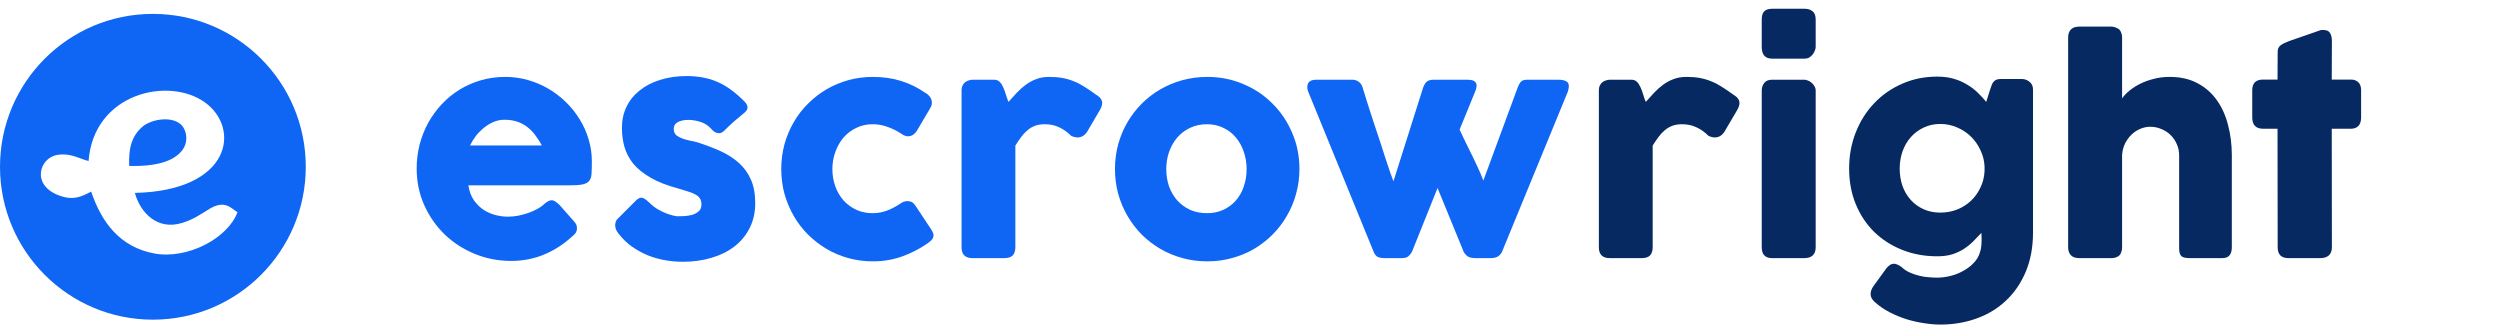
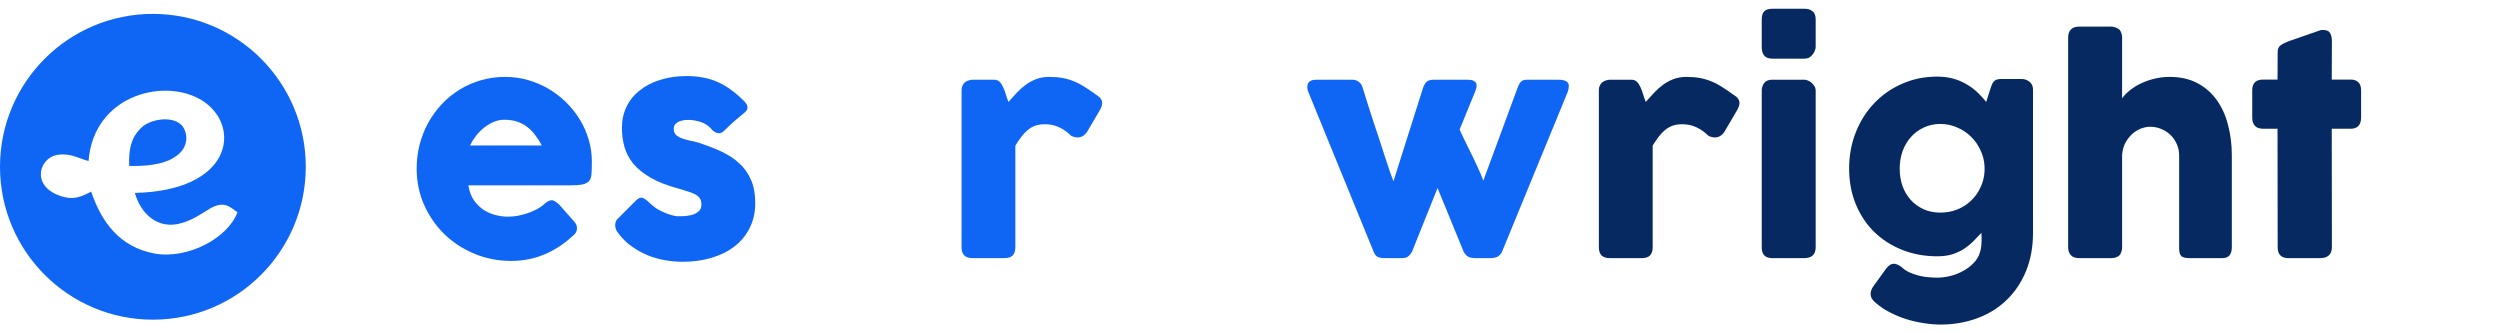
<svg xmlns="http://www.w3.org/2000/svg" width="180" height="24" viewBox="0 0 180 24" fill="none">
  <g clip-path="url(#clip0_45_83)">
    <path fill-rule="evenodd" clip-rule="evenodd" d="M11.008 1C17.081 1 22.016 5.919 22.016 12.008C22.016 18.081 17.097 23.016 11.008 23.016C4.935 23.016 0 18.097 0 12.008C0 5.935 4.919 1 11.008 1ZM9.3 11.945C9.252 10.632 9.49 9.794 10.249 9.129C10.881 8.592 12.289 8.339 13.001 8.94C13.428 9.288 13.855 10.569 12.479 11.375C11.625 11.881 10.391 11.976 9.284 11.945H9.3ZM6.39 11.597C5.631 11.407 5.093 10.996 4.112 11.154C2.831 11.375 2.214 13.368 4.318 14.096C5.298 14.444 5.868 14.159 6.564 13.795C7.323 16.041 8.651 17.796 11.134 18.255C13.538 18.682 16.417 17.132 17.097 15.282C16.638 14.997 16.195 14.364 15.073 15.044C14.424 15.44 13.95 15.788 13.143 16.041C11.308 16.626 10.091 15.282 9.711 13.89C16.67 13.732 17.334 9.224 14.756 7.374C12.147 5.492 6.738 6.694 6.374 11.613L6.39 11.597Z" fill="#0F66F5" />
  </g>
  <path d="M41.167 17.047C40.574 17.594 39.906 18.022 39.164 18.332C38.422 18.636 37.637 18.787 36.807 18.787C35.884 18.787 35.01 18.619 34.188 18.281C33.365 17.944 32.643 17.479 32.023 16.886C31.403 16.285 30.91 15.581 30.546 14.771C30.182 13.962 30 13.082 30 12.132C30 11.538 30.071 10.965 30.212 10.412C30.361 9.852 30.566 9.33 30.829 8.844C31.099 8.359 31.423 7.914 31.8 7.509C32.185 7.098 32.613 6.747 33.085 6.457C33.557 6.167 34.07 5.941 34.623 5.779C35.175 5.617 35.759 5.537 36.372 5.537C36.932 5.537 37.475 5.611 38.001 5.759C38.527 5.907 39.019 6.116 39.478 6.386C39.943 6.656 40.368 6.98 40.752 7.357C41.137 7.735 41.467 8.15 41.743 8.601C42.02 9.046 42.232 9.525 42.381 10.038C42.536 10.543 42.613 11.066 42.613 11.606C42.613 11.956 42.607 12.243 42.593 12.465C42.586 12.688 42.536 12.867 42.441 13.001C42.347 13.13 42.189 13.221 41.966 13.274C41.75 13.322 41.43 13.345 41.005 13.345H33.722C33.79 13.777 33.925 14.138 34.127 14.428C34.336 14.718 34.575 14.95 34.845 15.126C35.115 15.294 35.401 15.415 35.705 15.49C36.008 15.564 36.295 15.601 36.565 15.601C36.807 15.601 37.057 15.577 37.313 15.53C37.569 15.476 37.816 15.409 38.051 15.328C38.294 15.24 38.514 15.142 38.709 15.034C38.911 14.92 39.073 14.802 39.194 14.681C39.302 14.593 39.394 14.529 39.468 14.488C39.549 14.441 39.633 14.418 39.721 14.418C39.808 14.418 39.896 14.448 39.983 14.509C40.078 14.569 40.182 14.657 40.297 14.771L41.369 15.985C41.443 16.073 41.491 16.154 41.511 16.228C41.531 16.296 41.541 16.366 41.541 16.441C41.541 16.575 41.504 16.693 41.43 16.794C41.356 16.889 41.268 16.973 41.167 17.047ZM36.302 8.622C36.039 8.622 35.782 8.676 35.533 8.783C35.29 8.885 35.061 9.023 34.845 9.198C34.629 9.374 34.434 9.572 34.258 9.795C34.09 10.018 33.952 10.243 33.844 10.473H39.013C38.871 10.21 38.716 9.967 38.547 9.744C38.385 9.522 38.197 9.326 37.981 9.158C37.772 8.989 37.529 8.858 37.252 8.763C36.983 8.669 36.666 8.622 36.302 8.622Z" fill="#0F66F5" />
  <path d="M46.751 14.589C46.933 14.771 47.128 14.927 47.337 15.055C47.553 15.176 47.759 15.277 47.954 15.358C48.15 15.432 48.322 15.486 48.47 15.52C48.618 15.554 48.72 15.571 48.774 15.571C48.902 15.571 49.064 15.567 49.259 15.56C49.461 15.547 49.654 15.517 49.836 15.47C50.018 15.415 50.173 15.331 50.301 15.217C50.436 15.102 50.503 14.94 50.503 14.731C50.503 14.542 50.466 14.394 50.392 14.286C50.318 14.171 50.21 14.077 50.068 14.003C49.927 13.922 49.751 13.851 49.542 13.79C49.34 13.73 49.111 13.659 48.855 13.578C48.045 13.362 47.378 13.103 46.852 12.799C46.326 12.496 45.908 12.159 45.597 11.788C45.294 11.41 45.082 11.005 44.96 10.574C44.839 10.142 44.778 9.687 44.778 9.208C44.778 8.649 44.889 8.139 45.112 7.681C45.334 7.222 45.651 6.831 46.063 6.508C46.474 6.177 46.966 5.924 47.54 5.749C48.113 5.567 48.75 5.476 49.451 5.476C49.876 5.476 50.274 5.513 50.645 5.587C51.016 5.655 51.37 5.766 51.707 5.921C52.044 6.069 52.371 6.265 52.688 6.508C53.012 6.744 53.332 7.027 53.649 7.357C53.764 7.492 53.821 7.62 53.821 7.742C53.828 7.856 53.754 7.981 53.598 8.116C53.336 8.332 53.083 8.544 52.84 8.753C52.604 8.962 52.358 9.195 52.101 9.451C52.02 9.518 51.94 9.562 51.859 9.583C51.778 9.596 51.7 9.593 51.626 9.572C51.552 9.552 51.481 9.518 51.414 9.471C51.346 9.424 51.285 9.367 51.231 9.299C50.995 9.036 50.726 8.861 50.422 8.773C50.119 8.679 49.836 8.632 49.573 8.632C49.242 8.632 48.979 8.689 48.784 8.804C48.588 8.918 48.497 9.094 48.511 9.33C48.524 9.505 48.588 9.643 48.703 9.744C48.824 9.839 48.969 9.916 49.138 9.977C49.313 10.038 49.495 10.088 49.684 10.129C49.88 10.162 50.058 10.203 50.22 10.25C50.827 10.446 51.383 10.658 51.889 10.887C52.395 11.117 52.833 11.4 53.204 11.737C53.575 12.068 53.861 12.465 54.064 12.931C54.273 13.396 54.377 13.962 54.377 14.63C54.377 15.297 54.242 15.894 53.973 16.42C53.71 16.946 53.346 17.388 52.88 17.745C52.415 18.103 51.862 18.376 51.221 18.565C50.587 18.753 49.903 18.848 49.168 18.848C48.75 18.848 48.325 18.811 47.894 18.737C47.462 18.662 47.044 18.544 46.639 18.383C46.235 18.214 45.85 18.002 45.486 17.745C45.122 17.482 44.798 17.165 44.515 16.794C44.441 16.7 44.384 16.602 44.343 16.501C44.309 16.393 44.293 16.289 44.293 16.188C44.299 16.087 44.32 15.995 44.353 15.915C44.394 15.827 44.455 15.753 44.535 15.692L45.84 14.387C46.002 14.252 46.144 14.205 46.265 14.246C46.393 14.286 46.555 14.401 46.751 14.589Z" fill="#0F66F5" />
-   <path d="M64.869 14.63C64.963 14.562 65.051 14.522 65.132 14.509C65.219 14.488 65.287 14.478 65.334 14.478C65.448 14.478 65.553 14.502 65.647 14.549C65.742 14.596 65.84 14.697 65.941 14.852L67.074 16.562C67.107 16.616 67.138 16.677 67.165 16.744C67.198 16.811 67.215 16.865 67.215 16.906C67.215 17.061 67.165 17.189 67.064 17.29C66.969 17.385 66.865 17.469 66.75 17.543C66.197 17.927 65.59 18.238 64.929 18.474C64.275 18.703 63.581 18.817 62.846 18.817C62.239 18.817 61.652 18.74 61.086 18.585C60.526 18.43 60.003 18.211 59.518 17.927C59.032 17.637 58.587 17.294 58.183 16.896C57.778 16.491 57.434 16.043 57.151 15.55C56.868 15.058 56.645 14.529 56.483 13.962C56.328 13.389 56.251 12.792 56.251 12.172C56.251 11.552 56.328 10.955 56.483 10.382C56.645 9.808 56.868 9.279 57.151 8.794C57.434 8.301 57.778 7.856 58.183 7.458C58.587 7.054 59.032 6.71 59.518 6.427C60.003 6.143 60.526 5.924 61.086 5.769C61.652 5.614 62.239 5.537 62.846 5.537C63.581 5.537 64.258 5.634 64.879 5.83C65.506 6.025 66.093 6.315 66.639 6.7L66.608 6.669C66.757 6.757 66.875 6.862 66.962 6.983C67.05 7.098 67.094 7.243 67.094 7.418C67.094 7.539 67.053 7.664 66.972 7.792L66.072 9.32C65.883 9.65 65.654 9.815 65.385 9.815C65.324 9.815 65.25 9.802 65.162 9.775C65.074 9.741 64.977 9.687 64.869 9.613C64.572 9.417 64.252 9.259 63.908 9.137C63.571 9.009 63.21 8.945 62.825 8.945C62.401 8.945 62.009 9.033 61.652 9.208C61.295 9.377 60.988 9.61 60.732 9.906C60.482 10.203 60.286 10.547 60.145 10.938C60.003 11.329 59.932 11.74 59.932 12.172C59.932 12.617 60.003 13.035 60.145 13.426C60.286 13.811 60.482 14.144 60.732 14.428C60.988 14.711 61.295 14.937 61.652 15.105C62.009 15.267 62.401 15.348 62.825 15.348C63.21 15.348 63.571 15.281 63.908 15.146C64.245 15.011 64.565 14.839 64.869 14.63Z" fill="#0F66F5" />
  <path d="M69.232 6.487C69.232 6.359 69.256 6.248 69.303 6.154C69.35 6.059 69.411 5.982 69.485 5.921C69.566 5.86 69.653 5.816 69.748 5.789C69.849 5.756 69.947 5.739 70.041 5.739H71.569C71.737 5.739 71.872 5.789 71.973 5.891C72.074 5.992 72.159 6.12 72.226 6.275C72.3 6.43 72.364 6.602 72.418 6.791C72.472 6.98 72.536 7.162 72.61 7.337C72.813 7.114 73.012 6.895 73.207 6.68C73.409 6.464 73.625 6.272 73.855 6.103C74.084 5.934 74.333 5.8 74.603 5.698C74.879 5.59 75.193 5.537 75.544 5.537C75.908 5.537 76.231 5.564 76.515 5.617C76.805 5.671 77.078 5.752 77.334 5.86C77.59 5.961 77.843 6.093 78.093 6.255C78.349 6.417 78.625 6.605 78.922 6.821C79.212 6.99 79.357 7.189 79.357 7.418C79.357 7.566 79.3 7.738 79.185 7.934L78.265 9.502C78.083 9.765 77.857 9.896 77.587 9.896C77.452 9.896 77.3 9.859 77.132 9.785C76.842 9.502 76.545 9.293 76.242 9.158C75.945 9.016 75.604 8.945 75.22 8.945C74.957 8.945 74.724 8.982 74.522 9.057C74.326 9.131 74.148 9.235 73.986 9.37C73.824 9.505 73.672 9.667 73.531 9.856C73.389 10.044 73.248 10.254 73.106 10.483V17.806C73.106 18.062 73.042 18.258 72.914 18.393C72.792 18.521 72.587 18.585 72.297 18.585H70.021C69.495 18.585 69.232 18.325 69.232 17.806V6.487Z" fill="#0F66F5" />
-   <path d="M80.278 12.172C80.278 11.552 80.356 10.955 80.511 10.382C80.673 9.808 80.895 9.279 81.179 8.794C81.469 8.301 81.813 7.856 82.21 7.458C82.615 7.054 83.064 6.71 83.556 6.427C84.048 6.143 84.577 5.924 85.144 5.769C85.717 5.614 86.314 5.537 86.934 5.537C87.851 5.537 88.711 5.709 89.513 6.052C90.323 6.39 91.024 6.858 91.617 7.458C92.218 8.052 92.69 8.753 93.034 9.562C93.384 10.365 93.559 11.235 93.559 12.172C93.559 12.792 93.478 13.389 93.317 13.962C93.162 14.529 92.939 15.058 92.649 15.55C92.366 16.043 92.022 16.491 91.617 16.896C91.219 17.294 90.775 17.637 90.282 17.927C89.79 18.211 89.261 18.43 88.694 18.585C88.135 18.74 87.548 18.817 86.934 18.817C86.314 18.817 85.717 18.74 85.144 18.585C84.577 18.43 84.048 18.211 83.556 17.927C83.064 17.637 82.615 17.294 82.21 16.896C81.813 16.491 81.469 16.043 81.179 15.55C80.895 15.058 80.673 14.529 80.511 13.962C80.356 13.389 80.278 12.792 80.278 12.172ZM83.971 12.172C83.971 12.617 84.038 13.035 84.173 13.426C84.314 13.811 84.51 14.144 84.759 14.428C85.016 14.711 85.323 14.937 85.68 15.105C86.044 15.267 86.452 15.348 86.904 15.348C87.342 15.348 87.737 15.267 88.087 15.105C88.445 14.937 88.745 14.711 88.987 14.428C89.237 14.144 89.426 13.811 89.554 13.426C89.689 13.035 89.756 12.617 89.756 12.172C89.756 11.74 89.689 11.329 89.554 10.938C89.426 10.547 89.237 10.203 88.987 9.906C88.745 9.61 88.445 9.377 88.087 9.208C87.737 9.033 87.342 8.945 86.904 8.945C86.452 8.945 86.044 9.033 85.68 9.208C85.323 9.377 85.016 9.61 84.759 9.906C84.51 10.203 84.314 10.547 84.173 10.938C84.038 11.329 83.971 11.74 83.971 12.172Z" fill="#0F66F5" />
  <path d="M94.248 6.74C94.114 6.464 94.087 6.228 94.168 6.032C94.255 5.837 94.457 5.739 94.774 5.739H97.364C97.539 5.739 97.691 5.786 97.819 5.88C97.954 5.975 98.048 6.11 98.102 6.285C98.217 6.642 98.342 7.044 98.477 7.489C98.618 7.927 98.763 8.376 98.911 8.834C99.067 9.293 99.218 9.748 99.367 10.2C99.515 10.651 99.65 11.069 99.771 11.454C99.899 11.832 100.011 12.162 100.105 12.445C100.206 12.728 100.28 12.931 100.328 13.052L102.472 6.285C102.56 6.069 102.657 5.924 102.765 5.85C102.88 5.776 103.038 5.739 103.241 5.739H105.638C105.833 5.739 105.982 5.762 106.083 5.81C106.184 5.857 106.252 5.921 106.285 6.002C106.319 6.083 106.326 6.177 106.305 6.285C106.285 6.386 106.252 6.494 106.204 6.609L105.092 9.33C105.139 9.444 105.23 9.64 105.365 9.916C105.5 10.186 105.651 10.496 105.82 10.847C105.995 11.191 106.171 11.555 106.346 11.939C106.528 12.317 106.68 12.671 106.801 13.001L109.279 6.285C109.367 6.069 109.455 5.924 109.542 5.85C109.637 5.776 109.775 5.739 109.957 5.739H112.192C112.516 5.739 112.739 5.8 112.86 5.921C112.981 6.042 112.988 6.272 112.88 6.609L108.136 18.15C108.076 18.271 107.981 18.376 107.853 18.463C107.732 18.544 107.553 18.585 107.317 18.585H106.255C105.992 18.585 105.8 18.544 105.678 18.463C105.557 18.376 105.459 18.265 105.385 18.13L103.504 13.537L101.653 18.15C101.578 18.271 101.491 18.376 101.39 18.463C101.288 18.544 101.137 18.585 100.934 18.585H99.731C99.461 18.585 99.269 18.548 99.154 18.474C99.046 18.393 98.965 18.285 98.911 18.15L94.248 6.74Z" fill="#0F66F5" />
  <path d="M115.118 6.487C115.118 6.359 115.141 6.248 115.188 6.154C115.236 6.059 115.296 5.982 115.371 5.921C115.451 5.86 115.539 5.816 115.634 5.789C115.735 5.756 115.832 5.739 115.927 5.739H117.454C117.623 5.739 117.758 5.789 117.859 5.891C117.96 5.992 118.044 6.12 118.112 6.275C118.186 6.43 118.25 6.602 118.304 6.791C118.358 6.98 118.422 7.162 118.496 7.337C118.698 7.114 118.897 6.895 119.093 6.68C119.295 6.464 119.511 6.272 119.74 6.103C119.97 5.934 120.219 5.8 120.489 5.698C120.765 5.59 121.079 5.537 121.429 5.537C121.794 5.537 122.117 5.563 122.4 5.617C122.69 5.671 122.964 5.752 123.22 5.86C123.476 5.961 123.729 6.093 123.978 6.255C124.235 6.417 124.511 6.605 124.808 6.821C125.098 6.99 125.243 7.189 125.243 7.418C125.243 7.566 125.185 7.738 125.071 7.934L124.15 9.502C123.968 9.765 123.742 9.896 123.473 9.896C123.338 9.896 123.186 9.859 123.017 9.785C122.728 9.502 122.431 9.293 122.127 9.158C121.831 9.016 121.49 8.945 121.106 8.945C120.843 8.945 120.61 8.982 120.408 9.057C120.212 9.131 120.034 9.235 119.872 9.37C119.71 9.505 119.558 9.667 119.417 9.856C119.275 10.044 119.133 10.254 118.992 10.483V17.806C118.992 18.062 118.928 18.258 118.8 18.393C118.678 18.521 118.472 18.585 118.183 18.585H115.907C115.381 18.585 115.118 18.325 115.118 17.806V6.487Z" fill="#062962" />
  <path d="M126.845 6.528C126.845 6.312 126.906 6.127 127.027 5.971C127.148 5.816 127.337 5.739 127.593 5.739H129.91C129.991 5.739 130.078 5.759 130.173 5.8C130.267 5.833 130.355 5.887 130.436 5.961C130.517 6.029 130.584 6.11 130.638 6.204C130.699 6.299 130.729 6.406 130.729 6.528V17.806C130.729 18.062 130.658 18.258 130.517 18.393C130.375 18.521 130.173 18.585 129.91 18.585H127.593C127.094 18.585 126.845 18.325 126.845 17.806V6.528ZM126.845 1.41C126.845 1.126 126.906 0.927 127.027 0.813C127.148 0.691 127.337 0.631 127.593 0.631H129.94C130.176 0.631 130.365 0.691 130.507 0.813C130.655 0.927 130.729 1.126 130.729 1.41V3.382C130.729 3.463 130.709 3.551 130.668 3.645C130.635 3.739 130.584 3.83 130.517 3.918C130.449 4.006 130.365 4.08 130.264 4.141C130.169 4.195 130.061 4.222 129.94 4.222H127.593C127.094 4.222 126.845 3.942 126.845 3.382V1.41Z" fill="#062962" />
  <path d="M142.564 18.14C142.611 18.005 142.642 17.857 142.655 17.695C142.669 17.533 142.675 17.364 142.675 17.189C142.675 17.128 142.675 17.084 142.675 17.058C142.675 17.024 142.672 16.997 142.665 16.977C142.665 16.956 142.665 16.933 142.665 16.906C142.665 16.872 142.665 16.825 142.665 16.764C142.47 16.973 142.271 17.179 142.068 17.381C141.866 17.584 141.64 17.765 141.391 17.927C141.148 18.082 140.872 18.211 140.561 18.312C140.251 18.406 139.89 18.453 139.479 18.453C138.569 18.453 137.726 18.298 136.95 17.988C136.175 17.678 135.504 17.246 134.937 16.693C134.371 16.134 133.929 15.466 133.612 14.691C133.295 13.915 133.137 13.062 133.137 12.132C133.137 11.208 133.295 10.345 133.612 9.542C133.929 8.733 134.371 8.032 134.937 7.438C135.504 6.838 136.175 6.369 136.95 6.032C137.726 5.688 138.569 5.516 139.479 5.516C139.897 5.516 140.278 5.563 140.622 5.658C140.966 5.752 141.279 5.884 141.563 6.052C141.853 6.214 142.116 6.406 142.352 6.629C142.588 6.851 142.807 7.087 143.009 7.337L143.292 6.437C143.333 6.322 143.37 6.218 143.404 6.123C143.437 6.029 143.481 5.951 143.535 5.891C143.589 5.823 143.657 5.773 143.737 5.739C143.825 5.705 143.936 5.688 144.071 5.688H145.578C145.673 5.688 145.767 5.705 145.862 5.739C145.956 5.773 146.04 5.82 146.114 5.88C146.195 5.941 146.259 6.019 146.307 6.113C146.354 6.207 146.377 6.315 146.377 6.437V16.734C146.377 17.786 146.205 18.723 145.862 19.546C145.518 20.369 145.046 21.063 144.445 21.63C143.852 22.196 143.147 22.628 142.331 22.924C141.515 23.221 140.639 23.369 139.702 23.369C139.337 23.369 138.946 23.335 138.528 23.268C138.11 23.207 137.692 23.113 137.274 22.985C136.863 22.857 136.461 22.692 136.07 22.489C135.686 22.294 135.345 22.064 135.049 21.801C134.947 21.727 134.86 21.633 134.786 21.518C134.718 21.41 134.685 21.289 134.685 21.154C134.685 20.985 134.749 20.807 134.877 20.618L135.838 19.293C135.932 19.192 136.02 19.114 136.101 19.06C136.182 19.013 136.269 18.989 136.364 18.989C136.512 18.989 136.697 19.07 136.92 19.232C137.089 19.394 137.281 19.522 137.496 19.617C137.719 19.718 137.945 19.795 138.174 19.849C138.41 19.91 138.639 19.947 138.862 19.96C139.091 19.981 139.297 19.991 139.479 19.991C139.782 19.991 140.099 19.95 140.43 19.869C140.76 19.788 141.067 19.667 141.35 19.505C141.64 19.35 141.893 19.158 142.109 18.929C142.331 18.7 142.483 18.436 142.564 18.14ZM136.778 12.132C136.778 12.583 136.846 13.005 136.981 13.396C137.122 13.78 137.321 14.114 137.577 14.397C137.834 14.681 138.14 14.903 138.498 15.065C138.862 15.227 139.263 15.308 139.702 15.308C140.133 15.308 140.538 15.233 140.915 15.085C141.3 14.93 141.634 14.718 141.917 14.448C142.2 14.178 142.426 13.861 142.594 13.497C142.77 13.133 142.868 12.738 142.888 12.314V11.98C142.868 11.568 142.77 11.181 142.594 10.816C142.426 10.446 142.2 10.122 141.917 9.846C141.634 9.562 141.3 9.34 140.915 9.178C140.538 9.009 140.133 8.925 139.702 8.925C139.263 8.925 138.862 9.013 138.498 9.188C138.14 9.357 137.834 9.586 137.577 9.876C137.321 10.166 137.122 10.506 136.981 10.898C136.846 11.289 136.778 11.7 136.778 12.132Z" fill="#062962" />
  <path d="M152.791 7.084C152.92 6.895 153.095 6.71 153.317 6.528C153.547 6.339 153.806 6.174 154.096 6.032C154.393 5.884 154.72 5.766 155.077 5.678C155.435 5.584 155.812 5.537 156.21 5.537C156.979 5.537 157.643 5.685 158.203 5.982C158.769 6.278 159.235 6.683 159.599 7.195C159.97 7.708 160.243 8.308 160.418 8.996C160.6 9.677 160.691 10.405 160.691 11.181V17.806C160.691 18.062 160.634 18.258 160.519 18.393C160.411 18.521 160.236 18.585 159.993 18.585H157.657C157.367 18.585 157.168 18.538 157.06 18.443C156.952 18.342 156.898 18.15 156.898 17.867V11.181C156.898 10.891 156.841 10.621 156.726 10.371C156.618 10.122 156.47 9.906 156.281 9.724C156.092 9.535 155.87 9.39 155.614 9.289C155.364 9.181 155.098 9.127 154.814 9.127C154.572 9.127 154.332 9.178 154.096 9.279C153.867 9.373 153.658 9.512 153.469 9.694C153.287 9.869 153.132 10.082 153.004 10.331C152.882 10.581 152.812 10.857 152.791 11.161V17.836C152.791 17.951 152.768 18.066 152.721 18.18C152.68 18.295 152.616 18.383 152.528 18.443C152.441 18.497 152.357 18.534 152.276 18.555C152.201 18.575 152.114 18.585 152.013 18.585H149.727C149.437 18.585 149.228 18.514 149.099 18.372C148.971 18.231 148.907 18.042 148.907 17.806V2.684C148.907 2.455 148.971 2.269 149.099 2.128C149.228 1.986 149.437 1.915 149.727 1.915H152.013C152.168 1.915 152.34 1.969 152.528 2.077C152.616 2.138 152.68 2.226 152.721 2.34C152.768 2.455 152.791 2.563 152.791 2.664V7.084Z" fill="#062962" />
  <path d="M163.992 3.736C163.992 3.527 164.059 3.372 164.194 3.271C164.336 3.163 164.535 3.062 164.791 2.967L167.087 2.168C167.121 2.161 167.151 2.158 167.178 2.158C167.212 2.158 167.242 2.158 167.269 2.158C167.519 2.158 167.684 2.232 167.765 2.381C167.852 2.522 167.896 2.711 167.896 2.947L167.886 5.729H169.272C169.488 5.729 169.663 5.793 169.798 5.921C169.933 6.049 170 6.241 170 6.497V8.45C170 8.733 169.933 8.942 169.798 9.077C169.663 9.205 169.488 9.269 169.272 9.269H167.886L167.896 17.806C167.896 18.062 167.822 18.258 167.674 18.393C167.525 18.521 167.32 18.585 167.057 18.585H164.771C164.251 18.585 163.992 18.325 163.992 17.806L163.982 9.269H162.94C162.421 9.269 162.161 8.996 162.161 8.45V6.497C162.161 5.985 162.421 5.729 162.94 5.729H163.982L163.992 3.736Z" fill="#062962" />
  <defs>
    <clipPath id="clip0_45_83">
      <rect width="22" height="22" fill="white" transform="translate(0 1)" />
    </clipPath>
  </defs>
</svg>